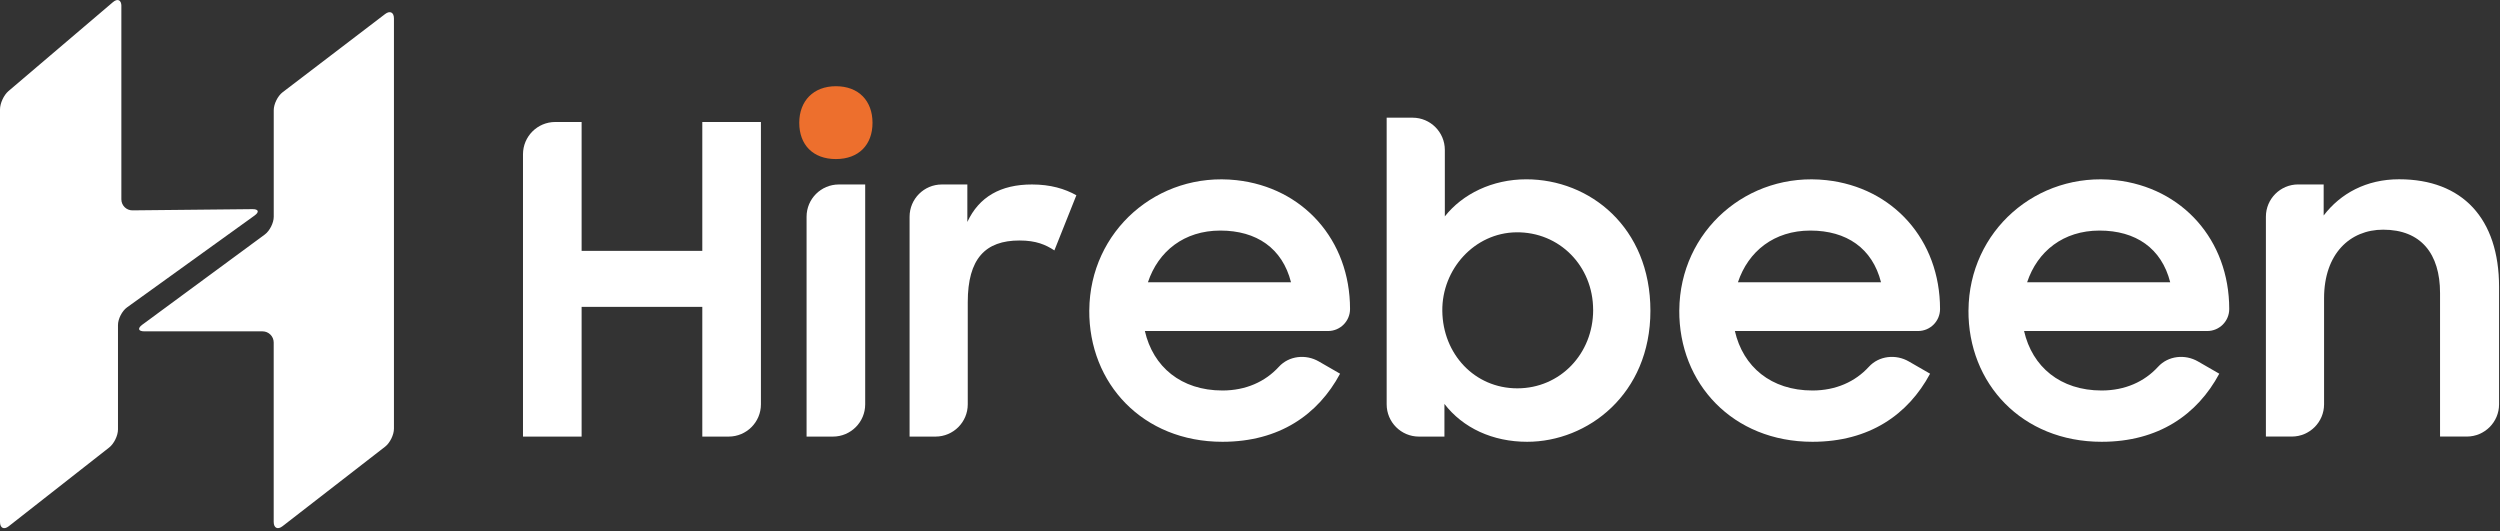
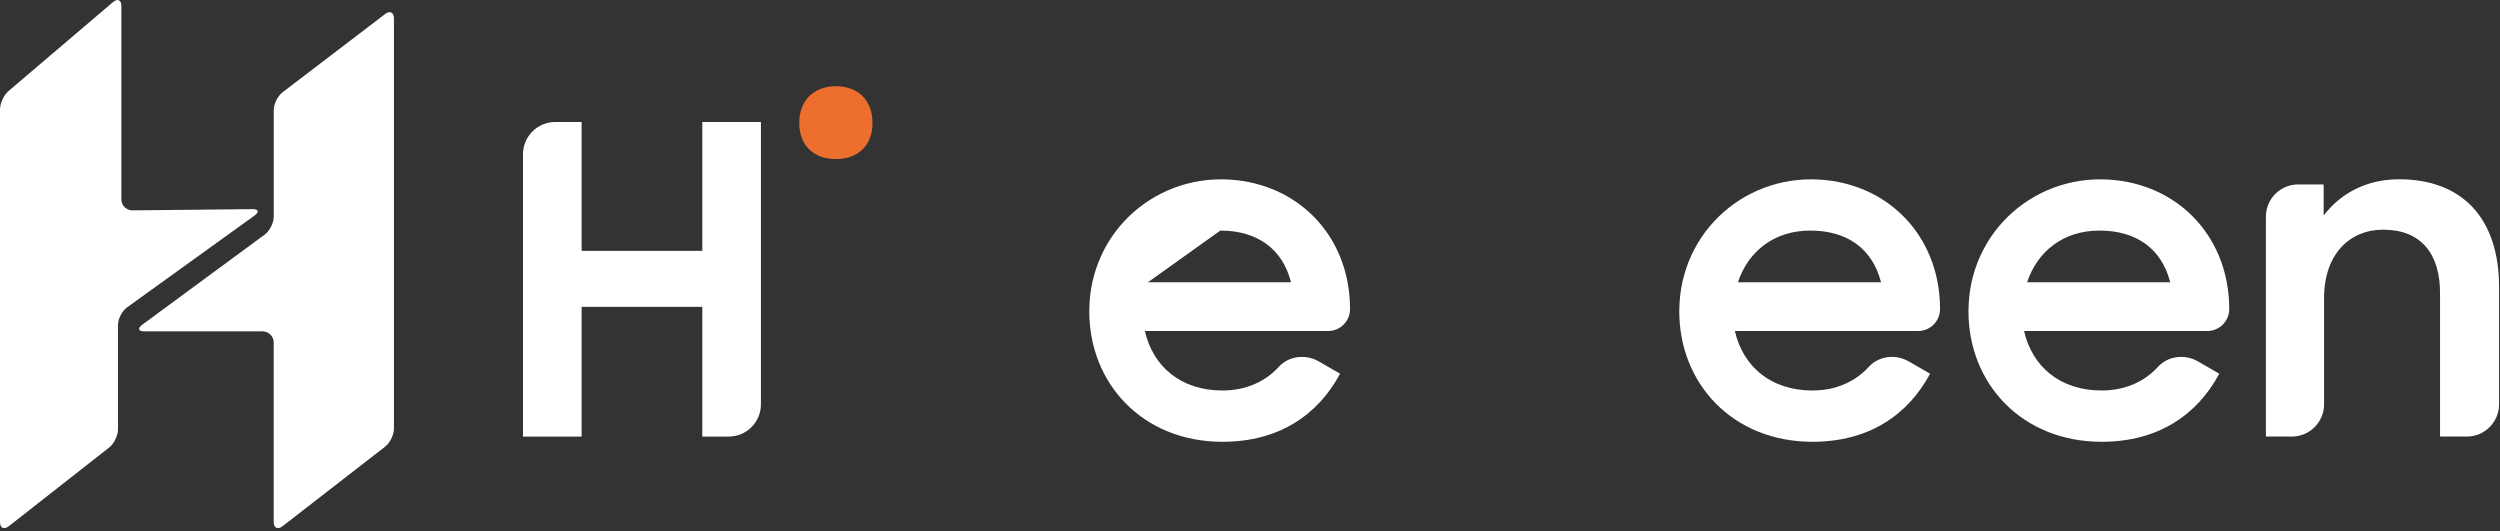
<svg xmlns="http://www.w3.org/2000/svg" width="673" height="143" viewBox="0 0 673 143" fill="none">
  <rect x="0" y="0" width="673" height="143" fill="#333333" stroke="none" />
  <g clip-path="url(#clip0_1141_5346)">
    <path d="M32.68 1.63C32.68 -0.02 31.65 -0.49 30.4 0.58L2.28 24.52C1.02 25.59 0 27.82 0 29.47V140.51C0 142.16 1.06 142.68 2.36 141.66L29.4 120.46C30.7 119.44 31.76 117.26 31.76 115.61V87.5C31.76 85.85 32.86 83.71 34.19 82.75L68.53 58.02C69.87 57.06 69.61 56.28 67.96 56.3L35.67 56.63C34.02 56.65 32.67 55.31 32.67 53.66V1.63H32.68Z" fill="white" />
    <path d="M38.29 87.42C36.96 88.4 37.22 89.2 38.87 89.2H70.68C72.33 89.2 73.68 90.55 73.68 92.2V140.5C73.68 142.15 74.75 142.67 76.05 141.66L103.68 120.24C104.98 119.23 106.05 117.05 106.05 115.4V4.96C106.05 3.31 104.98 2.78 103.67 3.78L76.07 24.84C74.76 25.84 73.69 28.01 73.69 29.66V58.36C73.69 60.01 72.6 62.16 71.27 63.14L38.29 87.42Z" fill="white" />
    <path d="M189.06 82.61H156.57V117.53H140.79V41.52C140.79 36.73 144.68 32.84 149.47 32.84H156.57V67.53H189.06V32.84H204.84V108.85C204.84 113.64 200.95 117.53 196.16 117.53H189.06V82.61Z" fill="white" />
-     <path d="M225.81 49.66H232.91V108.85C232.91 113.64 229.02 117.53 224.23 117.53H217.13V58.34C217.13 53.55 221.02 49.66 225.81 49.66Z" fill="white" />
-     <path d="M253.54 49.66H260.41V59.75C263.54 53.02 269.34 49.66 277.81 49.66C282.8 49.66 286.63 50.82 289.76 52.56L283.84 67.41C281.52 65.9 278.97 64.74 274.44 64.74C265.27 64.74 260.52 69.61 260.52 81.33V108.85C260.52 113.64 256.63 117.53 251.84 117.53H244.86V58.34C244.86 53.55 248.75 49.66 253.54 49.66Z" fill="white" />
-     <path d="M293.24 83.51C293.38 62.17 311.62 46.18 332.84 48.5C350.77 50.46 363.43 64.58 363.43 83.19C363.43 86.46 360.78 89.11 357.51 89.11H308.2C310.4 98.74 317.95 105.12 329.08 105.12C335.38 105.12 340.61 102.75 344.27 98.74C346.99 95.76 351.53 95.28 355.02 97.3L360.75 100.6C354.83 111.62 344.39 118.93 329.08 118.93C307.64 118.93 293.1 103.25 293.23 83.52L293.24 83.51ZM309.02 75.99H347.54C345.22 66.82 338.26 62.07 328.51 62.07C318.76 62.07 311.8 67.64 309.02 75.99Z" fill="white" />
-     <path d="M388.84 108.71V117.53H381.97C377.18 117.53 373.29 113.64 373.29 108.85V31.68H380.27C385.06 31.68 388.95 35.57 388.95 40.36V58.25C393.71 52.22 401.71 48.27 410.88 48.27C427.94 48.27 444.29 61.15 444.29 83.66C444.29 106.17 427.35 118.93 411.11 118.93C401.83 118.93 393.82 115.22 388.83 108.72L388.84 108.71ZM428.87 83.42C428.87 71.6 419.78 62.38 408.16 62.54C396.93 62.69 388.14 72.47 388.27 83.7C388.4 95.29 396.95 104.54 408.46 104.54C419.97 104.54 428.88 95.26 428.88 83.42H428.87Z" fill="white" />
+     <path d="M293.24 83.51C293.38 62.17 311.62 46.18 332.84 48.5C350.77 50.46 363.43 64.58 363.43 83.19C363.43 86.46 360.78 89.11 357.51 89.11H308.2C310.4 98.74 317.95 105.12 329.08 105.12C335.38 105.12 340.61 102.75 344.27 98.74C346.99 95.76 351.53 95.28 355.02 97.3L360.75 100.6C354.83 111.62 344.39 118.93 329.08 118.93C307.64 118.93 293.1 103.25 293.23 83.52L293.24 83.51ZM309.02 75.99H347.54C345.22 66.82 338.26 62.07 328.51 62.07Z" fill="white" />
    <path d="M452.07 83.51C452.21 62.16 470.45 46.18 491.67 48.5C509.6 50.46 522.26 64.58 522.26 83.19C522.26 86.46 519.61 89.11 516.34 89.11H467.03C469.23 98.74 476.78 105.12 487.91 105.12C494.21 105.12 499.44 102.75 503.1 98.74C505.82 95.76 510.36 95.28 513.85 97.3L519.58 100.6C513.66 111.62 503.22 118.93 487.91 118.93C466.47 118.93 451.93 103.25 452.06 83.52L452.07 83.51ZM467.85 75.99H506.37C504.05 66.82 497.09 62.07 487.34 62.07C477.59 62.07 470.63 67.64 467.85 75.99Z" fill="white" />
    <path d="M529.92 83.51C530.06 62.16 548.3 46.18 569.52 48.5C587.45 50.46 600.11 64.58 600.11 83.19C600.11 86.46 597.46 89.11 594.19 89.11H544.88C547.08 98.74 554.63 105.12 565.76 105.12C572.06 105.12 577.29 102.75 580.95 98.74C583.67 95.76 588.21 95.28 591.7 97.3L597.43 100.6C591.51 111.62 581.07 118.93 565.76 118.93C544.32 118.93 529.78 103.25 529.91 83.52L529.92 83.51ZM545.7 75.99H584.22C581.9 66.82 574.94 62.07 565.19 62.07C555.44 62.07 548.48 67.64 545.7 75.99Z" fill="white" />
    <path d="M618.66 49.66H625.53V58.01C630.05 52.09 637.01 48.26 645.83 48.26C662.88 48.26 672.75 58.82 672.75 77.26V108.84C672.75 113.63 668.86 117.52 664.07 117.52H656.86V78.88C656.86 68.32 651.75 61.83 641.54 61.83C632.61 61.83 625.64 68.33 625.64 80.28V108.84C625.64 113.63 621.75 117.52 616.96 117.52H609.98V58.33C609.98 53.54 613.87 49.65 618.66 49.65V49.66Z" fill="white" />
    <path d="M225.02 23.21C231.17 23.21 234.88 27.16 234.88 33.07C234.88 38.98 231.17 42.82 225.02 42.82C218.87 42.82 215.16 38.99 215.16 33.07C215.16 27.15 218.99 23.21 225.02 23.21Z" fill="#ED6F2D" />
  </g>
  <defs>
    <clipPath id="clip0_1141_5346">
      <rect width="672.74" height="142.18" fill="white" />
    </clipPath>
  </defs>
</svg>